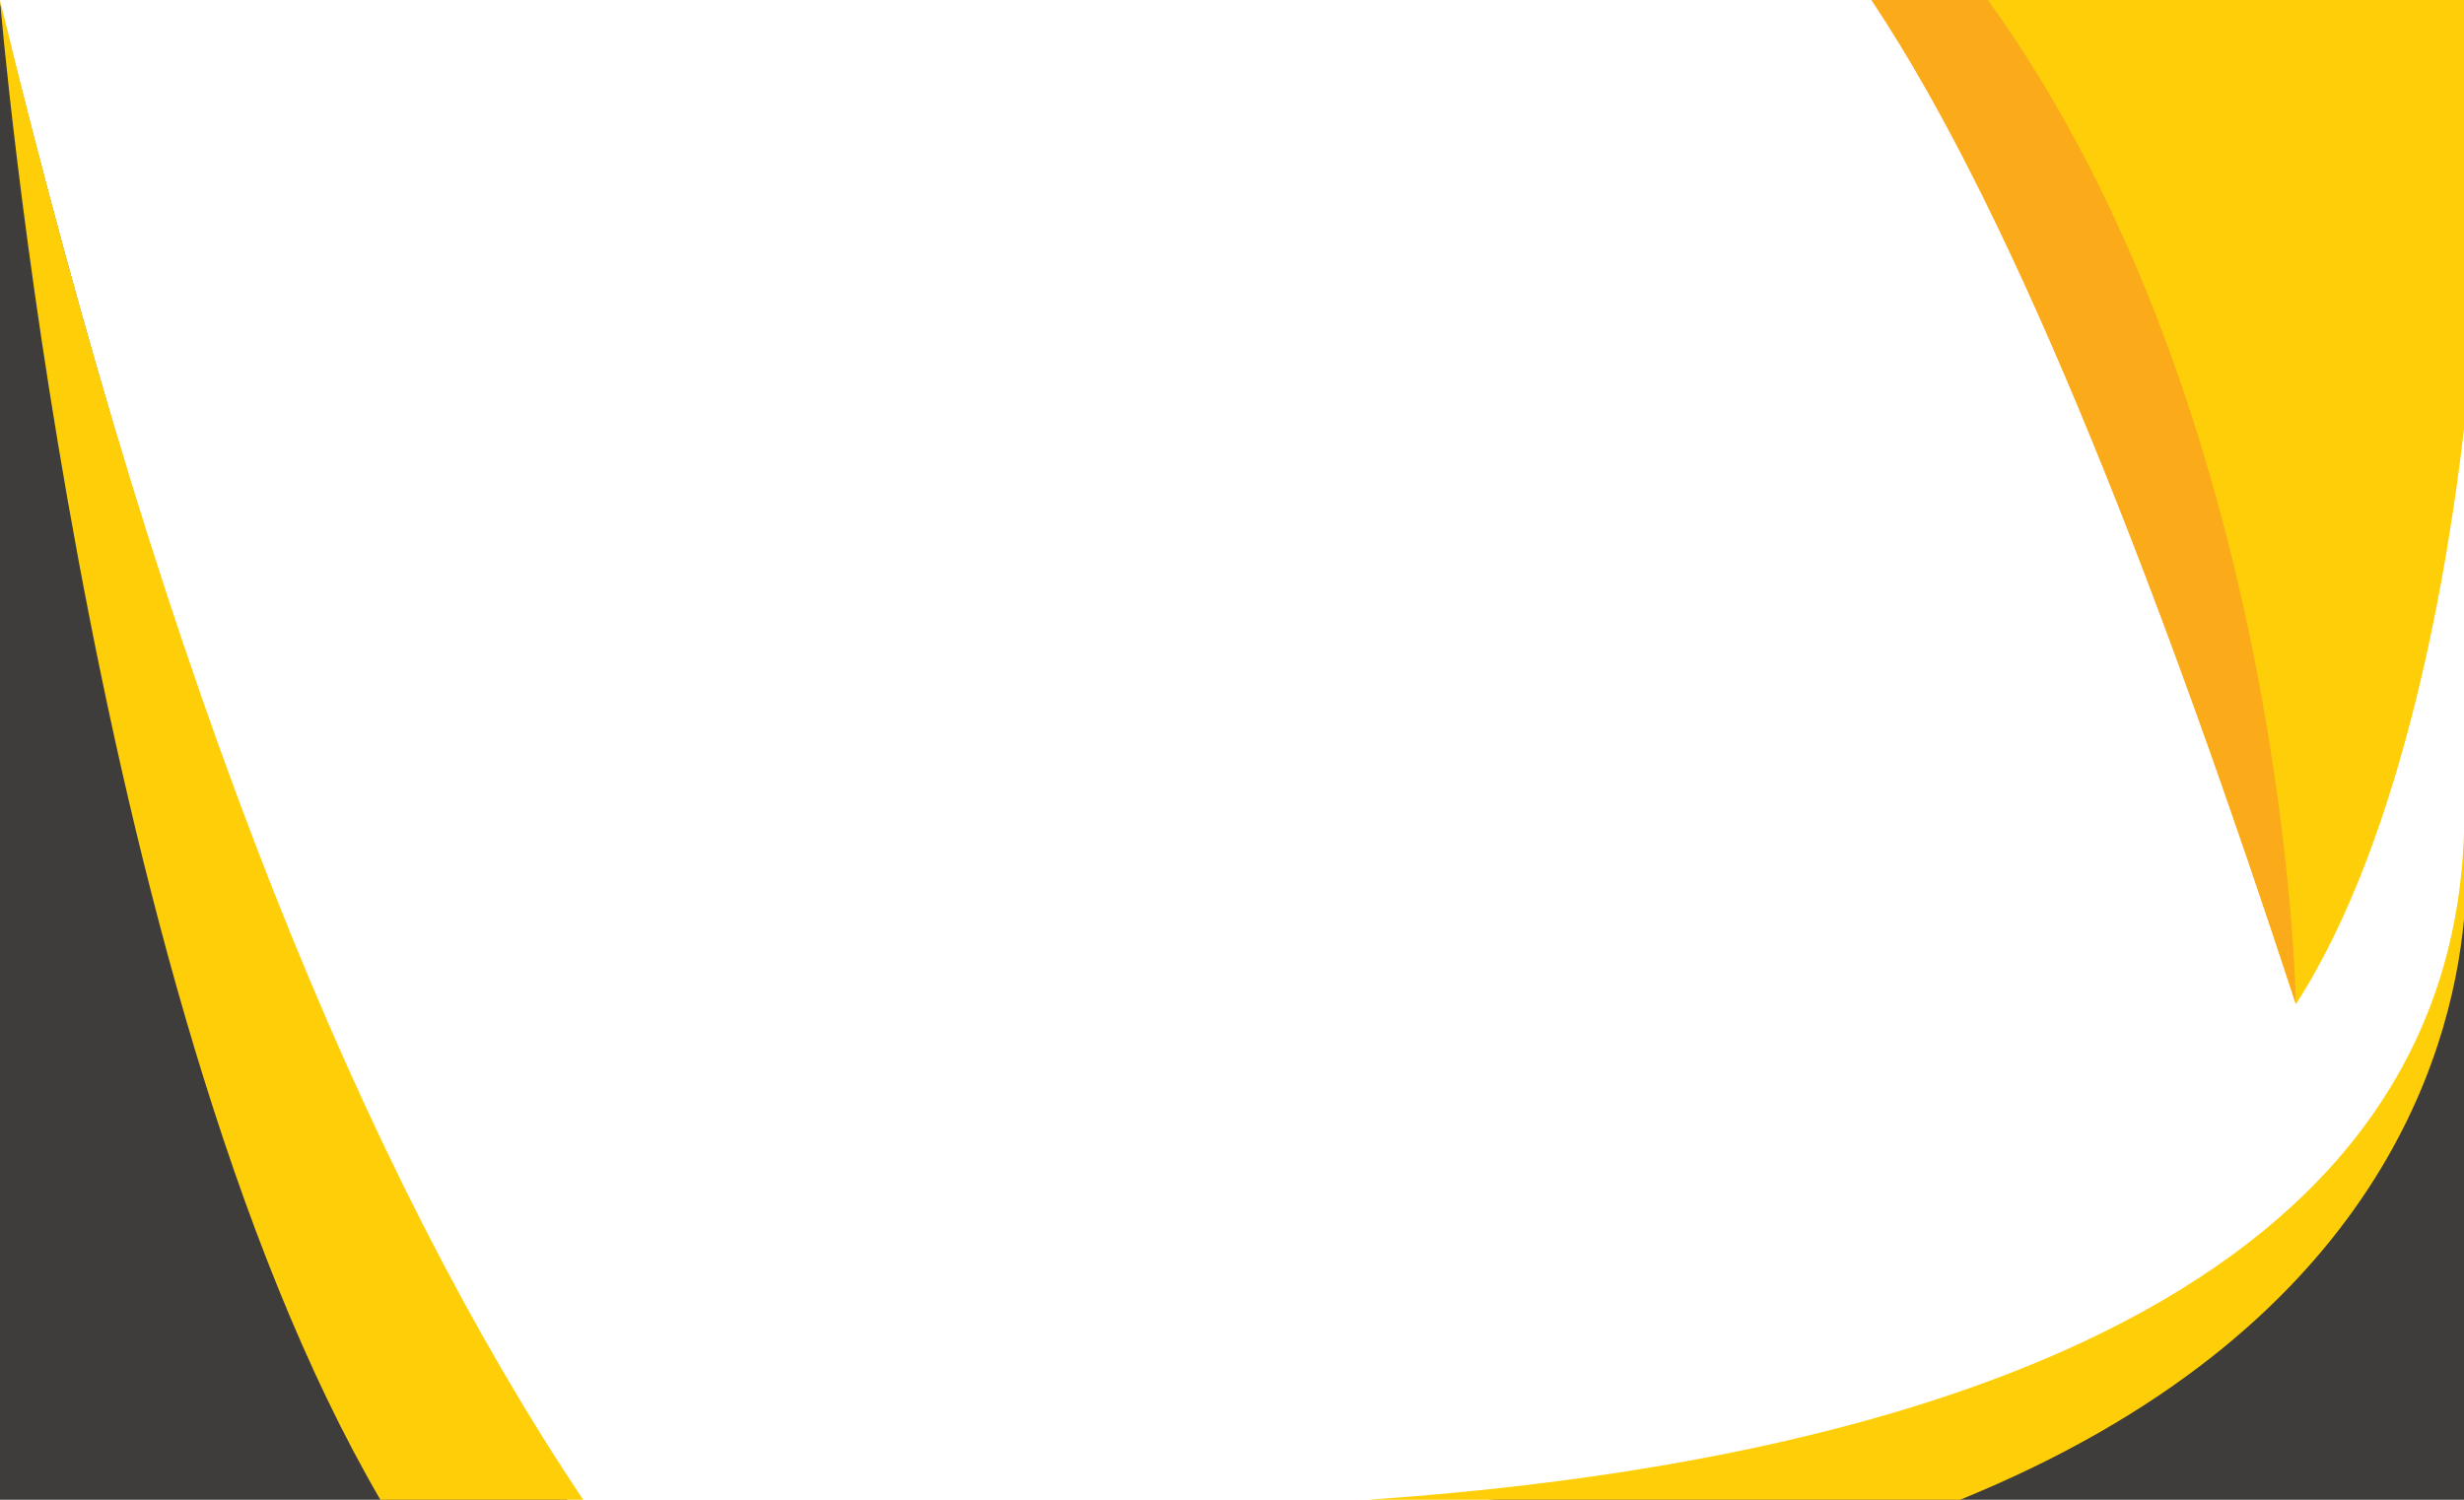
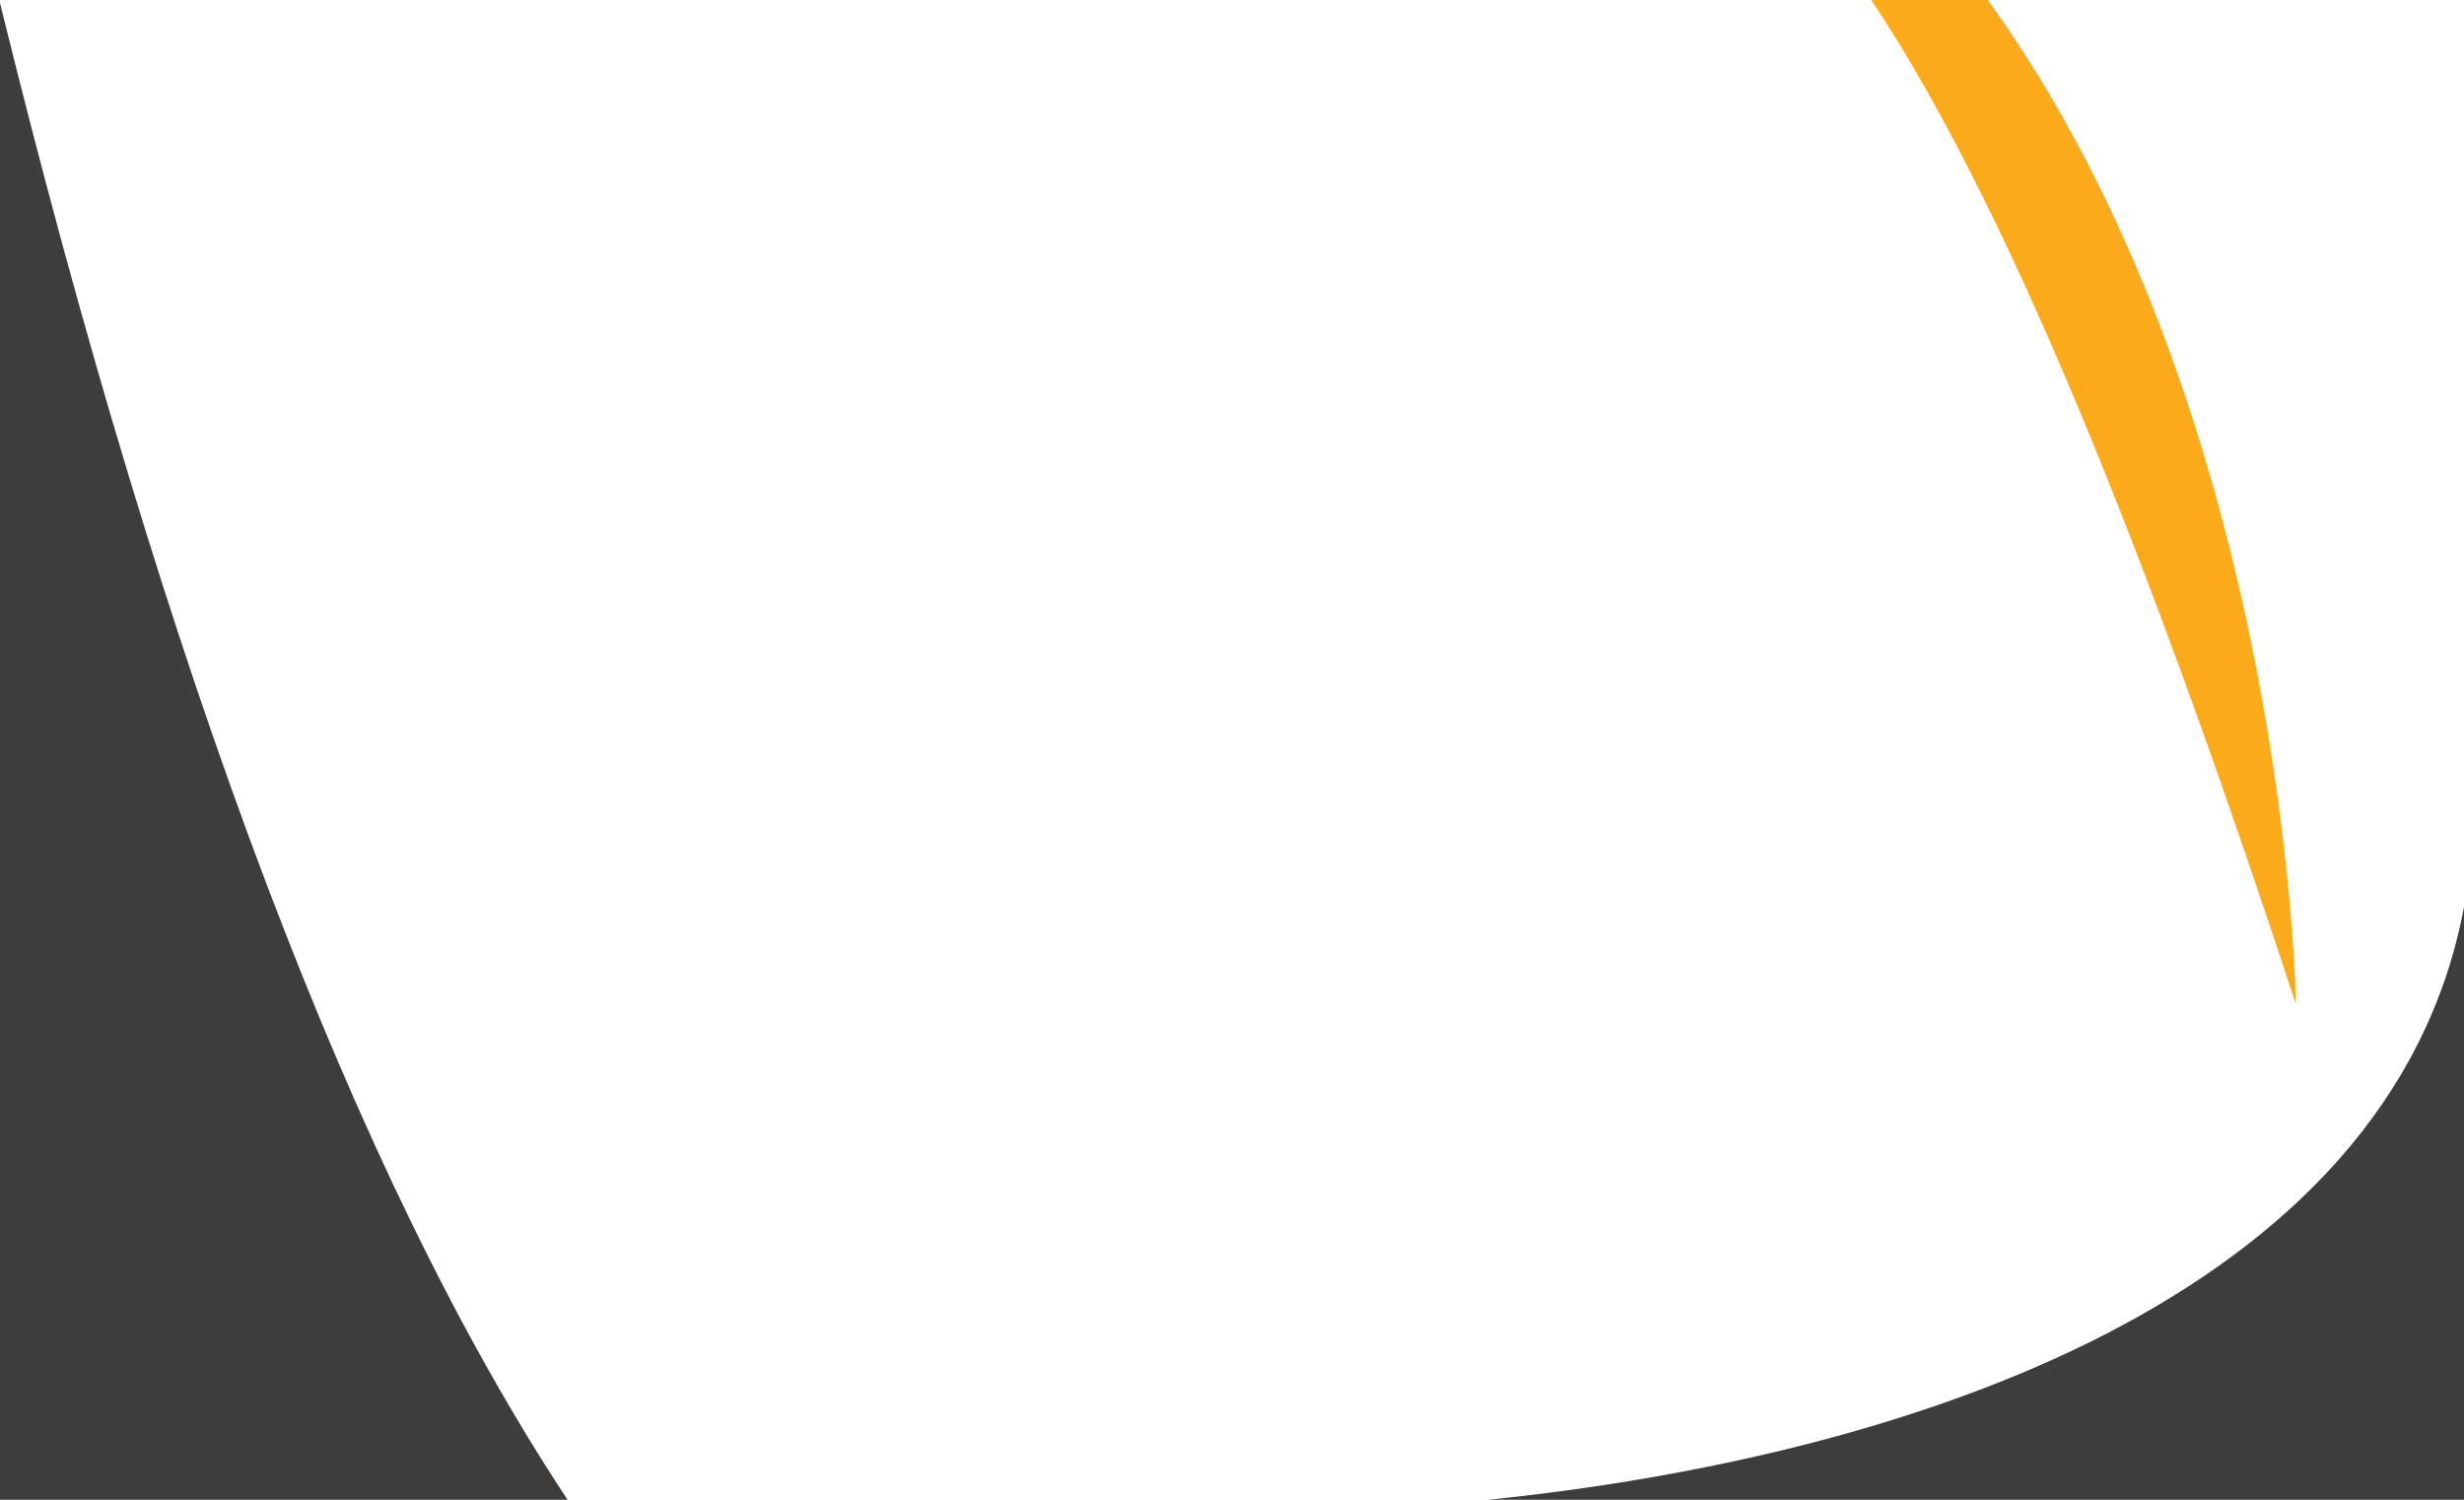
<svg xmlns="http://www.w3.org/2000/svg" viewBox="0 0 260.79 158.74">
  <title>NC Design 20</title>
  <g id="NC_Design_20" data-name="NC Design 20">
    <rect width="260.79" height="158.74" fill="#fff" />
    <path d="M0,158.74H60.07C37.59,124.76,17.45,71.31,0,.31Zm157.55,0H260.79V96C253,137.58,201.55,154.22,157.55,158.74Z" fill="#3e3d3b" />
-     <path d="M199.06,0C214.91,23.7,229.59,65.48,243,106.29c11.63-18.06,16.19-47,17.79-60.9V0ZM40.26,158.74H61.72C38.55,124.07,17.85,73.93,0,0,0,0,8.62,104.52,40.26,158.74Zm104.56,0h62.65C251,141,259.43,112,260.79,97.29V88.18h0C259.05,141,193.85,155.38,144.82,158.74Z" fill="#fecf09" />
    <path d="M210.4,0H198.06C213.91,23.7,229.59,65.48,243,106.29,243,106.29,242.09,43.91,210.4,0Z" fill="#fbaa19" />
  </g>
</svg>